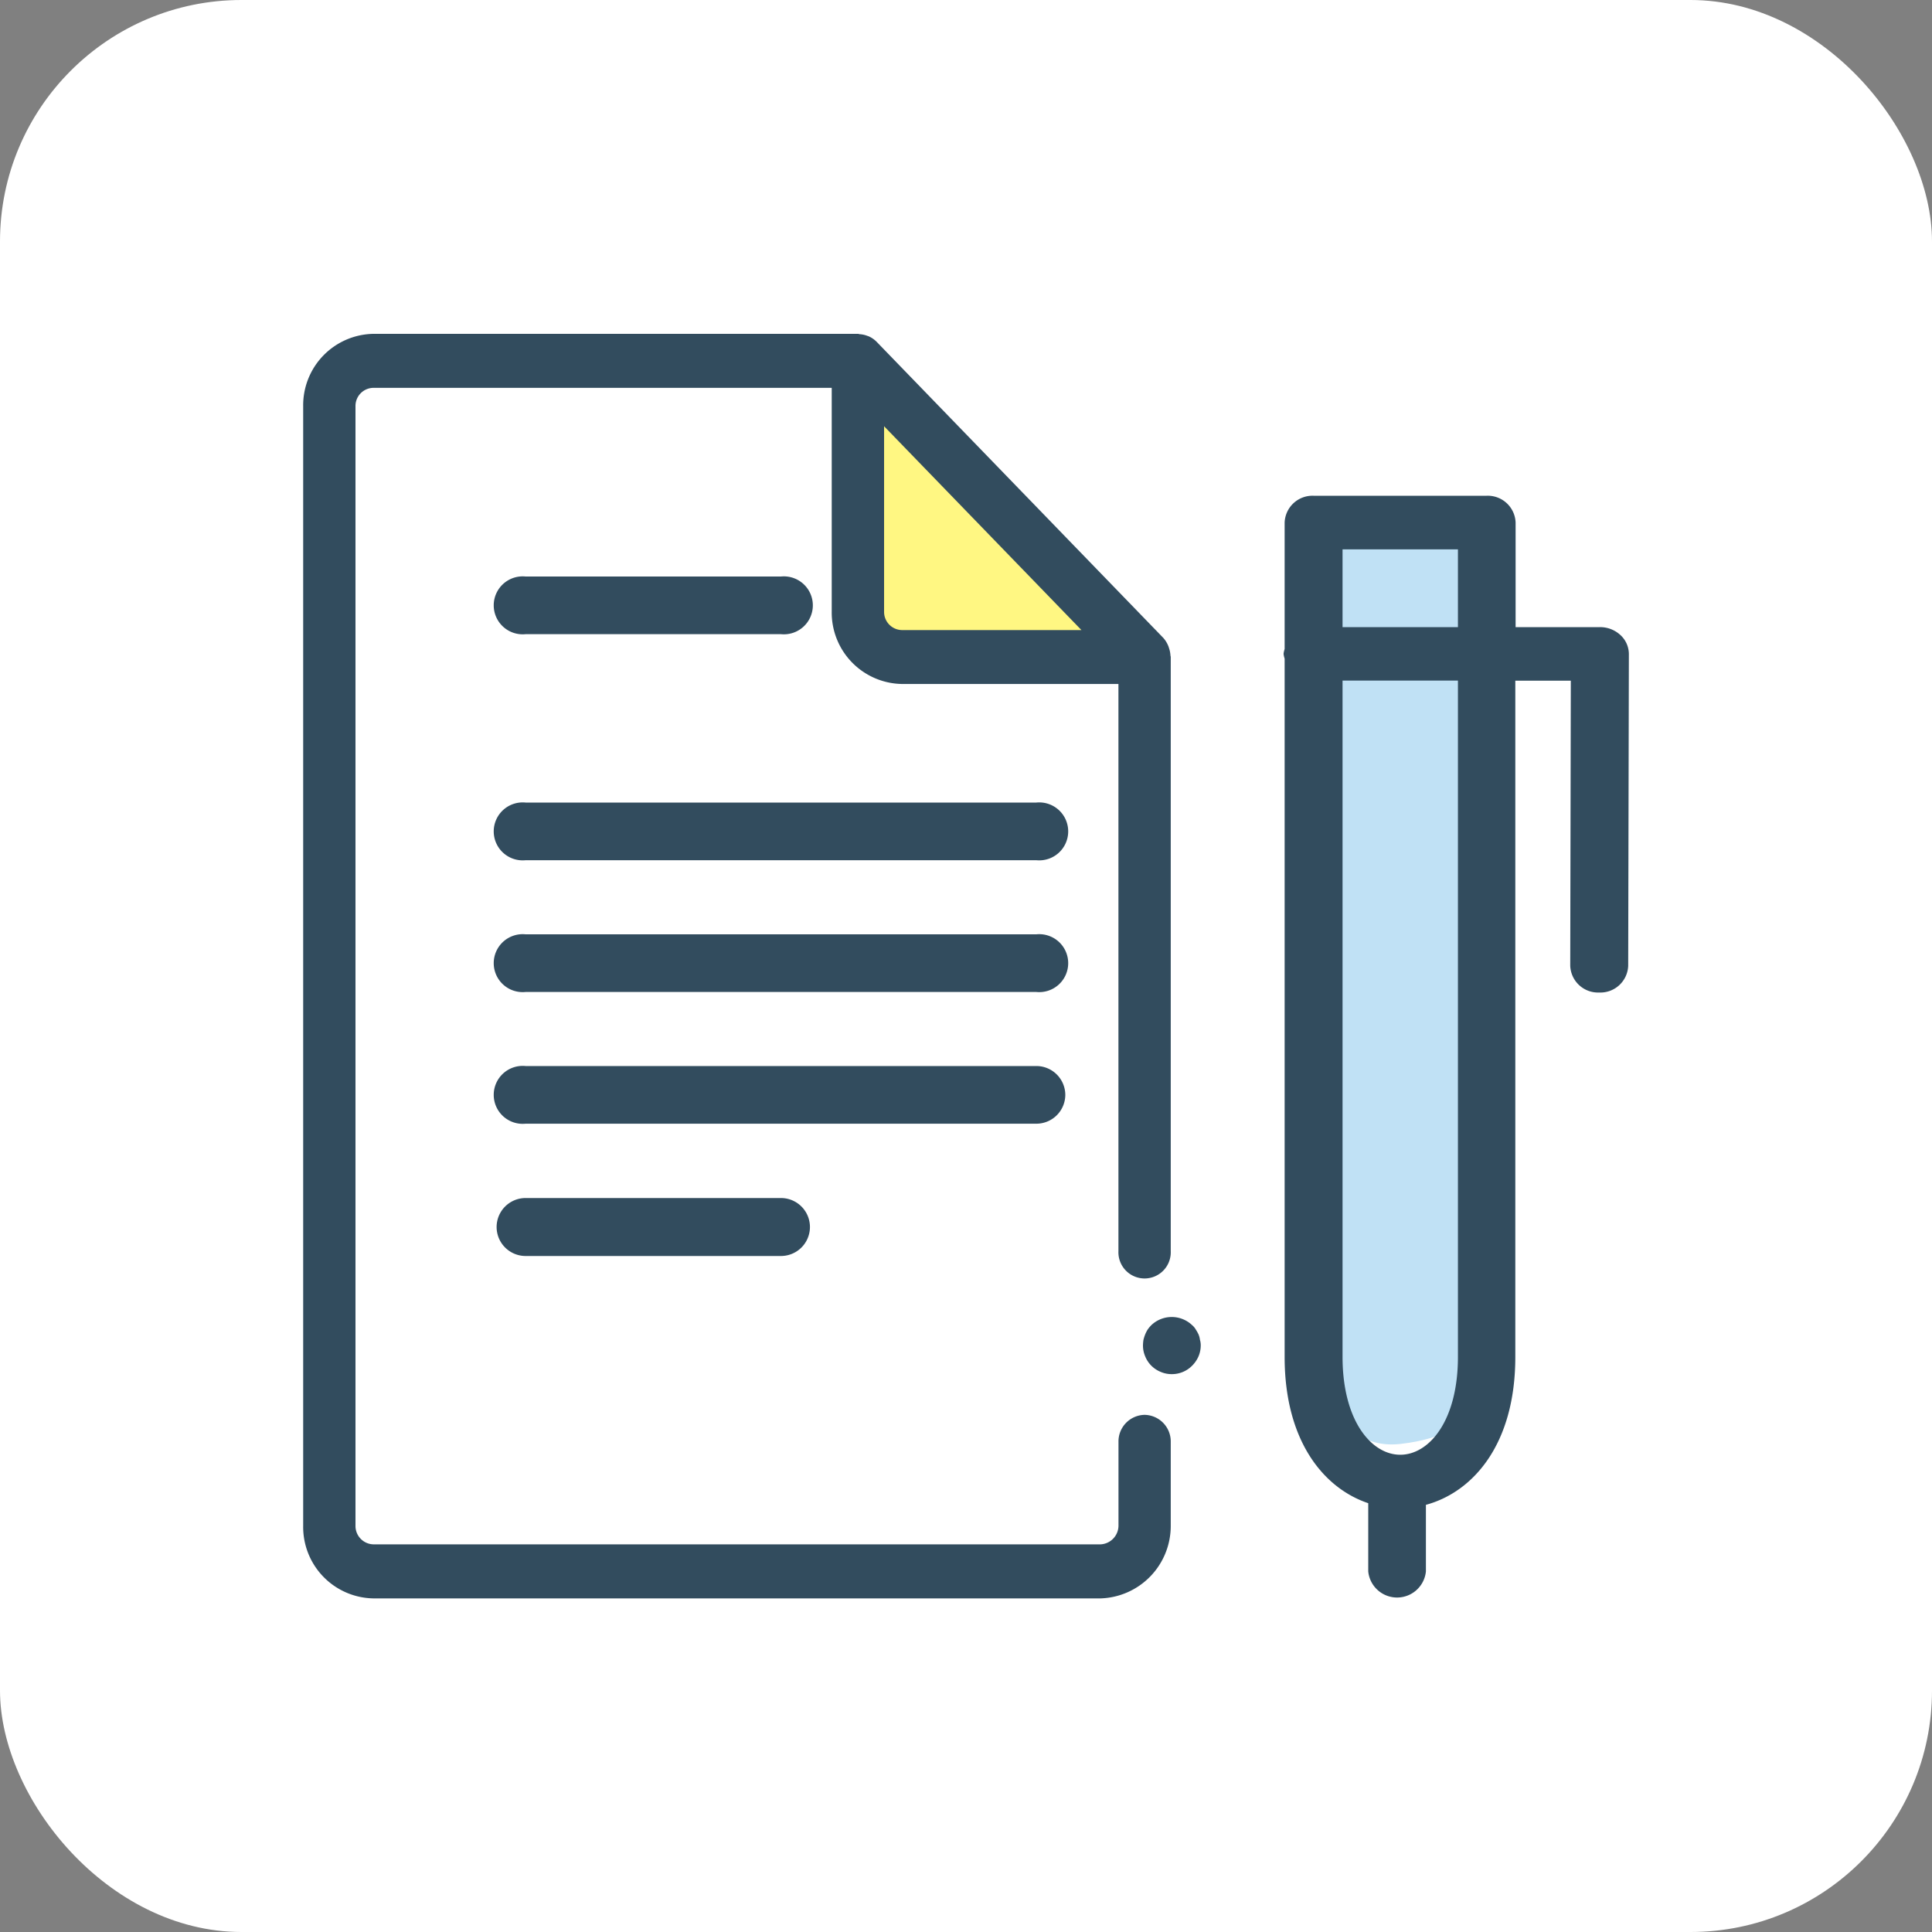
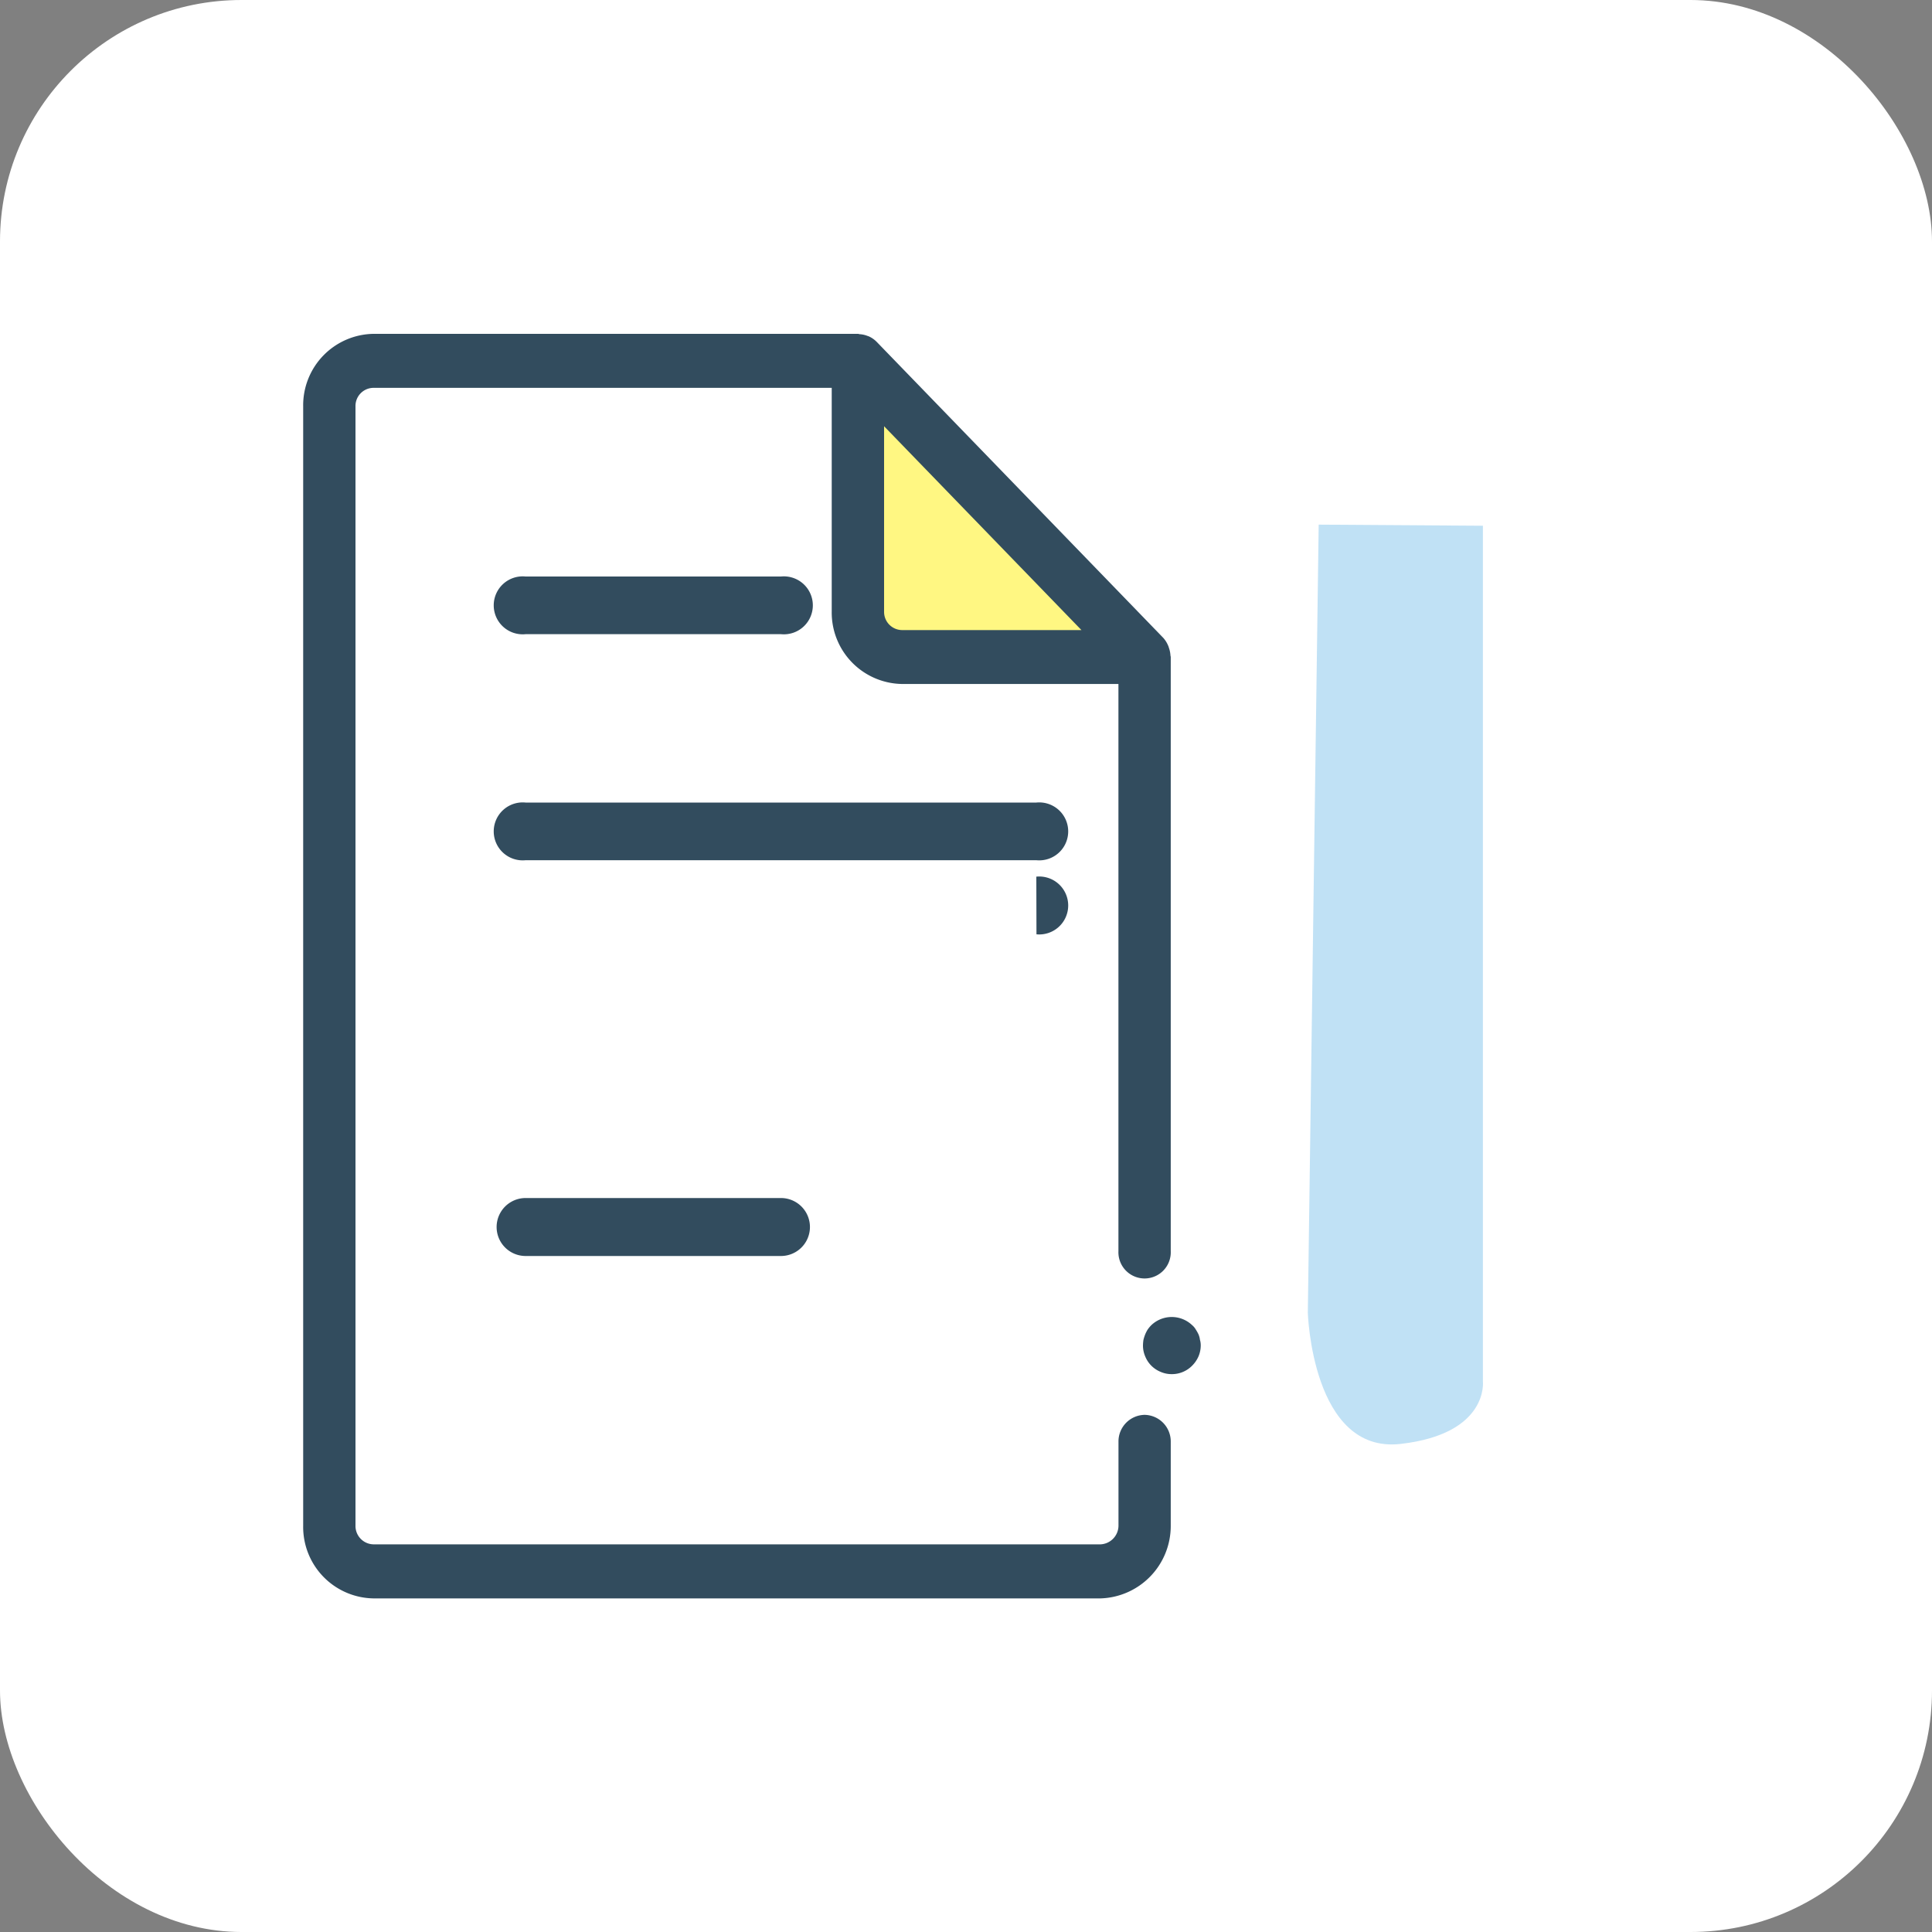
<svg xmlns="http://www.w3.org/2000/svg" width="40" height="40" viewBox="0 0 40 40">
  <rect x="0" y="0" width="40" height="40" fill="#808080" stroke="none" />
  <g id="グループ_4909" data-name="グループ 4909" transform="translate(-14 -115)">
    <rect id="長方形_811" data-name="長方形 811" width="40" height="40" rx="5" transform="translate(14 115)" fill="#fff" />
    <g id="グループ_4532" data-name="グループ 4532" transform="translate(-165.518 -346.507)">
      <path id="パス_15750" data-name="パス 15750" d="M208.647,472.369l3.4.023v17.715s.126,1.087-1.706,1.295-1.919-2.718-1.919-2.718Z" transform="translate(-1.827 0)" fill="#c0e1f5" />
      <path id="パス_15751" data-name="パス 15751" d="M198.533,469.631l.086,5.7,5.7.173Z" transform="translate(-0.991)" fill="#fff782" />
      <g id="グループ_4531" data-name="グループ 4531" transform="translate(185.795 468.418)">
        <path id="パス_15752" data-name="パス 15752" d="M203.216,490.8a.551.551,0,0,0-.541.56V493.1a.39.39,0,0,1-.369.381H187.247a.38.38,0,0,1-.369-.381V469.918a.375.375,0,0,1,.369-.381h9.491v4.631a1.479,1.479,0,0,0,1.452,1.5h4.484v11.743a.542.542,0,1,0,1.083,0v-12.3c0-.012-.005-.022-.006-.034a.556.556,0,0,0-.029-.149c-.006-.017-.01-.035-.018-.052a.574.574,0,0,0-.1-.161l-5.936-6.131a.539.539,0,0,0-.156-.11c-.016-.008-.033-.011-.049-.018a.526.526,0,0,0-.147-.03c-.011,0-.02-.007-.031-.007H187.247a1.479,1.479,0,0,0-1.452,1.5V493.1a1.479,1.479,0,0,0,1.452,1.5h15.058a1.5,1.5,0,0,0,1.452-1.5v-1.738A.551.551,0,0,0,203.216,490.8Zm-5.025-16.248a.376.376,0,0,1-.369-.381v-3.839l4.086,4.22Z" transform="translate(-185.795 -468.418)" fill="#324c5e" />
        <path id="パス_15753" data-name="パス 15753" d="M205.542,490.553a.833.833,0,0,0-.056-.1.343.343,0,0,0-.077-.092.613.613,0,0,0-.843,0,.669.669,0,0,0-.077.092.693.693,0,0,0-.051.1.88.88,0,0,0-.036.113.865.865,0,0,0-.01.112.569.569,0,0,0,.046.23.58.58,0,0,0,.128.194.59.59,0,0,0,.194.128.569.569,0,0,0,.23.046.587.587,0,0,0,.419-.174.627.627,0,0,0,.133-.194.587.587,0,0,0,.046-.23.4.4,0,0,0-.016-.112A.418.418,0,0,0,205.542,490.553Z" transform="translate(-187.005 -469.837)" fill="#324c5e" />
-         <path id="パス_15754" data-name="パス 15754" d="M214.894,474.655a.618.618,0,0,0-.422-.164h-1.748v-2.165a.577.577,0,0,0-.6-.555h-3.582a.577.577,0,0,0-.6.555v2.618a.51.51,0,0,0-.022.1.483.483,0,0,0,.022.1V489.6c0,1.746.812,2.721,1.731,3.029v1.413a.6.6,0,0,0,1.194,0v-1.379c.967-.262,1.851-1.242,1.851-3.063v-14h1.149l-.012,5.9a.576.576,0,0,0,.6.556h0a.576.576,0,0,0,.6-.554l.014-6.451A.536.536,0,0,0,214.894,474.655Zm-3.364-1.774v1.61h-2.389v-1.61Zm0,16.717c0,1.331-.6,2.028-1.194,2.028s-1.195-.7-1.195-2.028v-14h2.389Z" transform="translate(-187.622 -468.418)" fill="#324c5e" />
        <path id="パス_15755" data-name="パス 15755" d="M190.4,474.988h5.287a.6.6,0,1,0,0-1.194H190.4a.6.6,0,1,0,0,1.194Z" transform="translate(-185.795 -468.769)" fill="#324c5e" />
        <path id="パス_15756" data-name="パス 15756" d="M200.977,478.8H190.4a.6.6,0,1,0,0,1.194h10.574a.6.6,0,1,0,0-1.194Z" transform="translate(-185.795 -469.095)" fill="#324c5e" />
-         <path id="パス_15757" data-name="パス 15757" d="M200.977,481.718H190.4a.6.6,0,1,0,0,1.194h10.574a.6.6,0,1,0,0-1.194Z" transform="translate(-185.795 -469.285)" fill="#324c5e" />
-         <path id="パス_15758" data-name="パス 15758" d="M201.574,485.236a.6.6,0,0,0-.6-.6H190.4a.6.6,0,1,0,0,1.194h10.574A.6.6,0,0,0,201.574,485.236Z" transform="translate(-185.795 -469.476)" fill="#324c5e" />
+         <path id="パス_15757" data-name="パス 15757" d="M200.977,481.718H190.4h10.574a.6.6,0,1,0,0-1.194Z" transform="translate(-185.795 -469.285)" fill="#324c5e" />
        <path id="パス_15759" data-name="パス 15759" d="M190.4,487.559a.6.6,0,0,0,0,1.2h5.287a.6.6,0,0,0,0-1.2Z" transform="translate(-185.795 -469.666)" fill="#324c5e" />
      </g>
    </g>
  </g>
</svg>